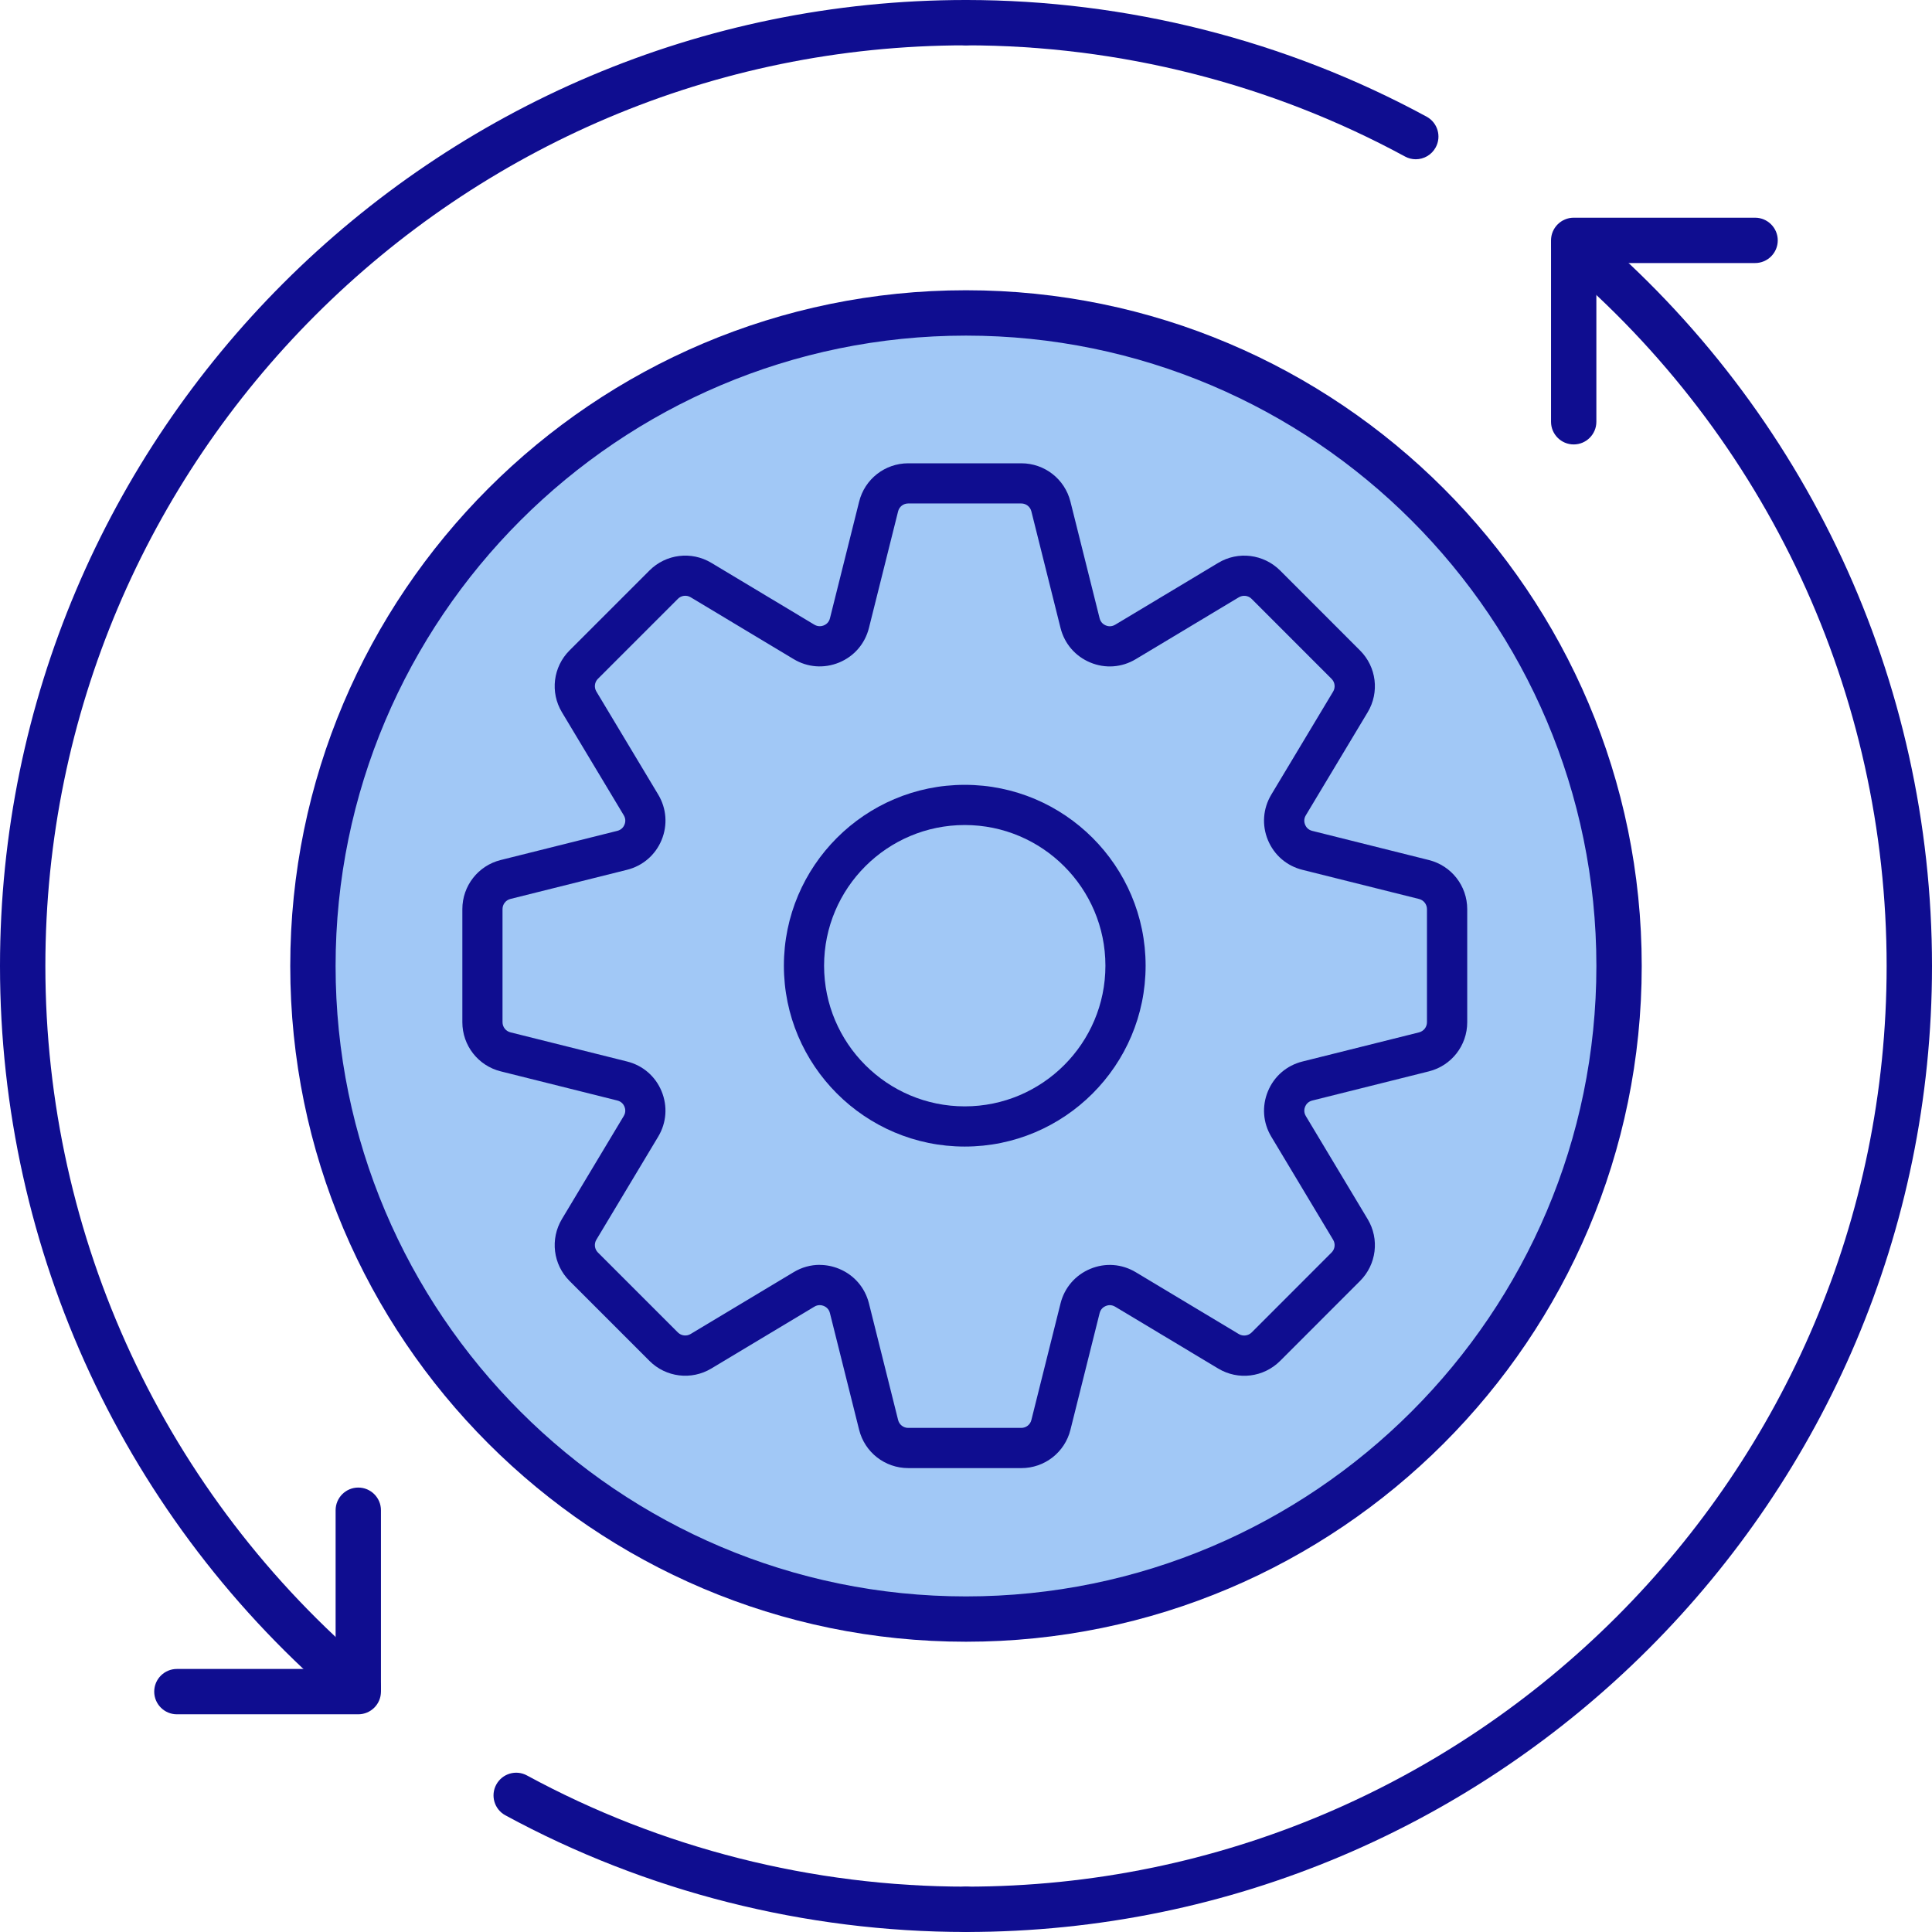
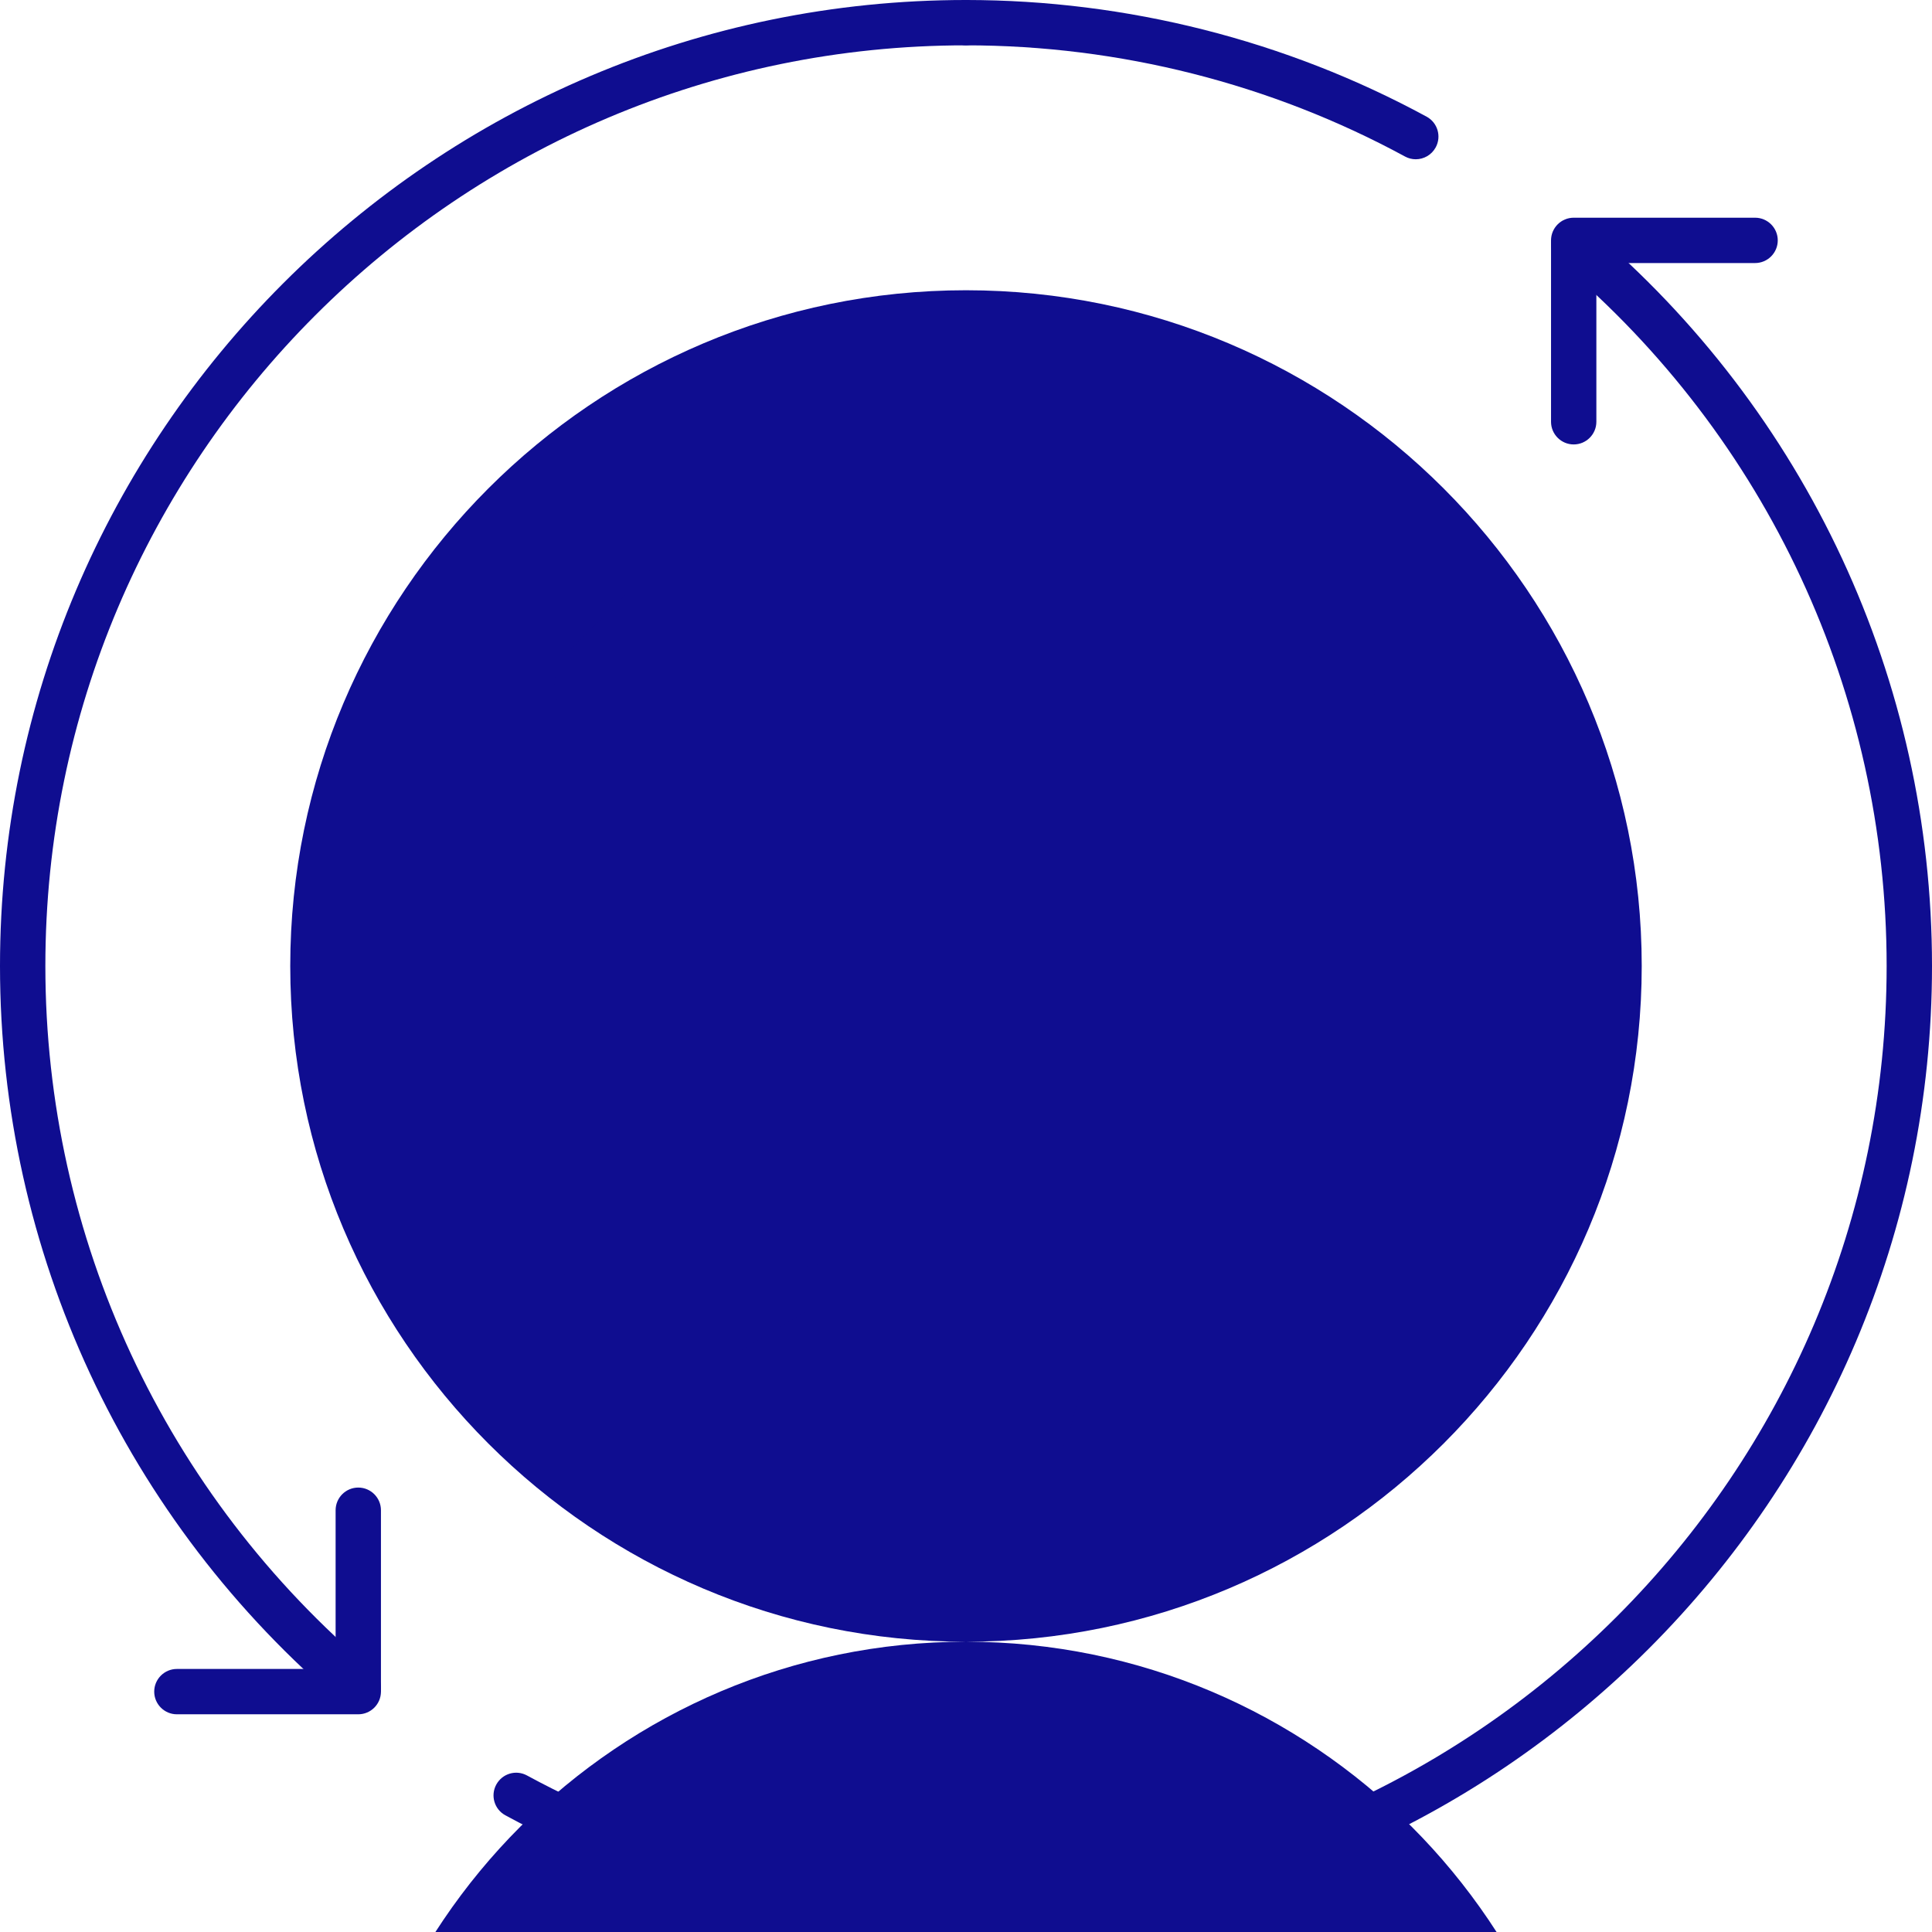
<svg xmlns="http://www.w3.org/2000/svg" id="Layer_2" width="796.03" height="796.02" viewBox="0 0 796.03 796.02">
  <defs>
    <style>.cls-1{fill:#0f0d90;}.cls-2{fill:#a1c8f6;}</style>
  </defs>
  <circle class="cls-2" cx="398.19" cy="398.01" r="269.08" />
  <path class="cls-1" d="M583.32,65.62c-1.5,0-3.02-.36-4.44-1.14-55.17-29.96-117.71-45.8-180.87-45.8-5.15,0-9.34-4.19-9.34-9.34S392.86,0,398.01,0C464.27,0,529.91,16.63,587.79,48.07c4.54,2.45,6.22,8.13,3.75,12.66-1.69,3.12-4.9,4.89-8.22,4.89h0Z" />
  <path class="cls-1" d="M398.01,796.02c-5.15,0-9.34-4.19-9.34-9.34s4.19-9.34,9.34-9.34c209.17,0,379.33-170.16,379.33-379.33,0-112.07-49.2-217.82-134.96-290.14-3.94-3.33-4.44-9.21-1.11-13.17,3.31-3.96,9.18-4.47,13.17-1.11,89.99,75.88,141.59,186.83,141.59,304.42,0,219.46-178.55,398.01-398.01,398.01h0Z" />
  <path class="cls-1" d="M648.4,183.12c-5.15,0-9.34-4.19-9.34-9.34v-74.74c0-5.15,4.19-9.34,9.34-9.34h74.74c5.15,0,9.34,4.19,9.34,9.34s-4.19,9.34-9.34,9.34h-65.4v65.4c0,5.15-4.19,9.34-9.34,9.34h0Z" />
  <path class="cls-1" d="M398.01,796.02c-66.26,0-131.9-16.63-189.78-48.07-4.54-2.45-6.22-8.13-3.75-12.66,2.47-4.54,8.12-6.23,12.66-3.75,55.17,29.96,117.71,45.8,180.87,45.8,5.15,0,9.34,4.19,9.34,9.34s-4.19,9.34-9.34,9.34h0Z" />
  <path class="cls-1" d="M147.62,704.64c-2.13,0-4.26-.71-6.03-2.2C51.6,626.55,0,515.6,0,398.01,0,178.55,178.55,0,398.01,0c5.15,0,9.34,4.19,9.34,9.34s-4.19,9.34-9.34,9.34c-209.17.01-379.32,170.17-379.32,379.33,0,112.07,49.2,217.82,134.96,290.14,3.94,3.33,4.44,9.21,1.11,13.17-1.84,2.19-4.48,3.31-7.14,3.31h0Z" />
  <path class="cls-1" d="M147.62,706.33h-74.74c-5.15,0-9.34-4.19-9.34-9.34s4.19-9.34,9.34-9.34h65.4v-65.4c0-5.15,4.19-9.34,9.34-9.34s9.34,4.19,9.34,9.34v74.74c0,5.15-4.19,9.34-9.34,9.34h0Z" />
-   <path class="cls-1" d="M398.01,676.43c-153.52,0-278.42-124.9-278.42-278.42S244.49,119.59,398.01,119.59s278.42,124.9,278.42,278.42-124.91,278.42-278.42,278.42h0ZM398.01,138.28c-143.23,0-259.74,116.51-259.74,259.74s116.51,259.74,259.74,259.74,259.74-116.51,259.74-259.74-116.51-259.74-259.74-259.74h0Z" />
+   <path class="cls-1" d="M398.01,676.43c-153.52,0-278.42-124.9-278.42-278.42S244.49,119.59,398.01,119.59s278.42,124.9,278.42,278.42-124.91,278.42-278.42,278.42h0Zc-143.23,0-259.74,116.51-259.74,259.74s116.51,259.74,259.74,259.74,259.74-116.51,259.74-259.74-116.51-259.74-259.74-259.74h0Z" />
  <path class="cls-1" d="M420.79,604.89h-46.57c-9.61,0-17.94-6.5-20.25-15.82l-12.02-48.05c-.45-1.83-1.78-2.62-2.52-2.93-.75-.31-2.28-.68-3.87.28l-42.48,25.49c-8.22,4.93-18.71,3.64-25.49-3.14l-32.94-32.95c-6.78-6.79-8.05-17.27-3.12-25.5l25.47-42.45c.97-1.62.6-3.11.29-3.87-.31-.74-1.1-2.06-2.93-2.51l-48.06-12.02c-9.3-2.32-15.8-10.65-15.8-20.24v-46.59c0-9.59,6.5-17.92,15.8-20.24l48.06-12.02c1.83-.46,2.62-1.78,2.93-2.52.31-.75.7-2.26-.27-3.87l-25.49-42.47c-4.95-8.22-3.65-18.71,3.14-25.49l32.93-32.93c6.78-6.78,17.27-8.08,25.49-3.14l42.47,25.49c1.62.95,3.12.58,3.88.28.74-.31,2.07-1.1,2.52-2.93l12.02-48.05c2.31-9.31,10.64-15.81,20.25-15.81h46.57c9.6,0,17.93,6.5,20.25,15.82l12.02,48.05c.45,1.83,1.78,2.62,2.52,2.93.75.31,2.2.7,3.88-.28l42.47-25.49c8.23-4.96,18.69-3.62,25.49,3.13l32.93,32.95c6.79,6.77,8.09,17.26,3.14,25.49l-25.49,42.47c-.97,1.61-.58,3.11-.27,3.87.31.74,1.1,2.06,2.93,2.51l48.06,12.02c9.3,2.32,15.8,10.65,15.8,20.24v46.59c0,9.59-6.5,17.92-15.8,20.24l-48.06,12.02c-1.83.46-2.62,1.78-2.93,2.52-.31.75-.68,2.25.29,3.87l25.47,42.46c4.95,8.22,3.65,18.71-3.14,25.5l-32.93,32.94c-6.78,6.78-17.29,8.08-25.49,3.14l-42.47-25.49c-1.68-.99-3.14-.59-3.88-.28-.74.31-2.07,1.1-2.52,2.93l-12.02,48.05c-2.31,9.31-10.64,15.81-20.25,15.81ZM337.74,521.18c2.7,0,5.4.53,8.01,1.61,6.18,2.56,10.64,7.74,12.27,14.22l12.02,48.06c.47,1.92,2.18,3.26,4.17,3.26h46.57c1.99,0,3.7-1.33,4.17-3.25l12.02-48.06c1.63-6.48,6.1-11.66,12.26-14.22,6.16-2.57,13-2.06,18.73,1.38l42.47,25.49c1.72,1.01,3.85.73,5.27-.65l32.93-32.95c1.41-1.4,1.67-3.56.65-5.25l-25.47-42.47c-3.45-5.72-3.95-12.55-1.39-18.73,2.55-6.17,7.73-10.63,14.21-12.25l48.06-12.01c1.91-.49,3.25-2.2,3.25-4.18v-46.59c0-1.98-1.34-3.7-3.25-4.18l-48.06-12.02c-6.47-1.61-11.64-6.07-14.21-12.23-2.56-6.17-2.06-12.99,1.37-18.73l25.49-42.48c1.02-1.7.76-3.86-.65-5.25l-32.93-32.95c-1.39-1.42-3.59-1.64-5.27-.65l-42.47,25.49c-5.72,3.44-12.57,3.95-18.73,1.38-6.16-2.56-10.63-7.73-12.26-14.21l-12.02-48.06c-.47-1.92-2.18-3.26-4.17-3.26h-46.57c-1.99,0-3.7,1.33-4.17,3.25l-12.02,48.06c-1.63,6.48-6.1,11.67-12.27,14.22-6.23,2.56-13.03,2.03-18.73-1.39l-42.45-25.49c-1.72-1.03-3.9-.75-5.27.65l-32.93,32.93c-1.41,1.4-1.67,3.56-.65,5.25l25.49,42.48c3.43,5.74,3.93,12.57,1.37,18.74-2.57,6.16-7.75,10.62-14.22,12.24l-48.06,12.01c-1.91.49-3.25,2.2-3.25,4.18v46.59c0,1.98,1.34,3.7,3.25,4.18l48.06,12.02c6.48,1.61,11.66,6.07,14.22,12.24,2.55,6.18,2.05,13-1.39,18.73l-25.47,42.46c-1.02,1.7-.76,3.87.63,5.26l32.94,32.94c1.41,1.4,3.56,1.67,5.27.65l42.47-25.49c3.3-1.99,6.99-3,10.71-3Z" />
-   <path class="cls-1" d="M397.5,472.41c-41.09,0-74.52-33.43-74.52-74.52s33.43-74.52,74.52-74.52,74.52,33.43,74.52,74.52-33.43,74.52-74.52,74.52ZM397.5,339.93c-31.96,0-57.96,26-57.96,57.96s26,57.96,57.96,57.96,57.96-26,57.96-57.96-26-57.96-57.96-57.96Z" />
</svg>